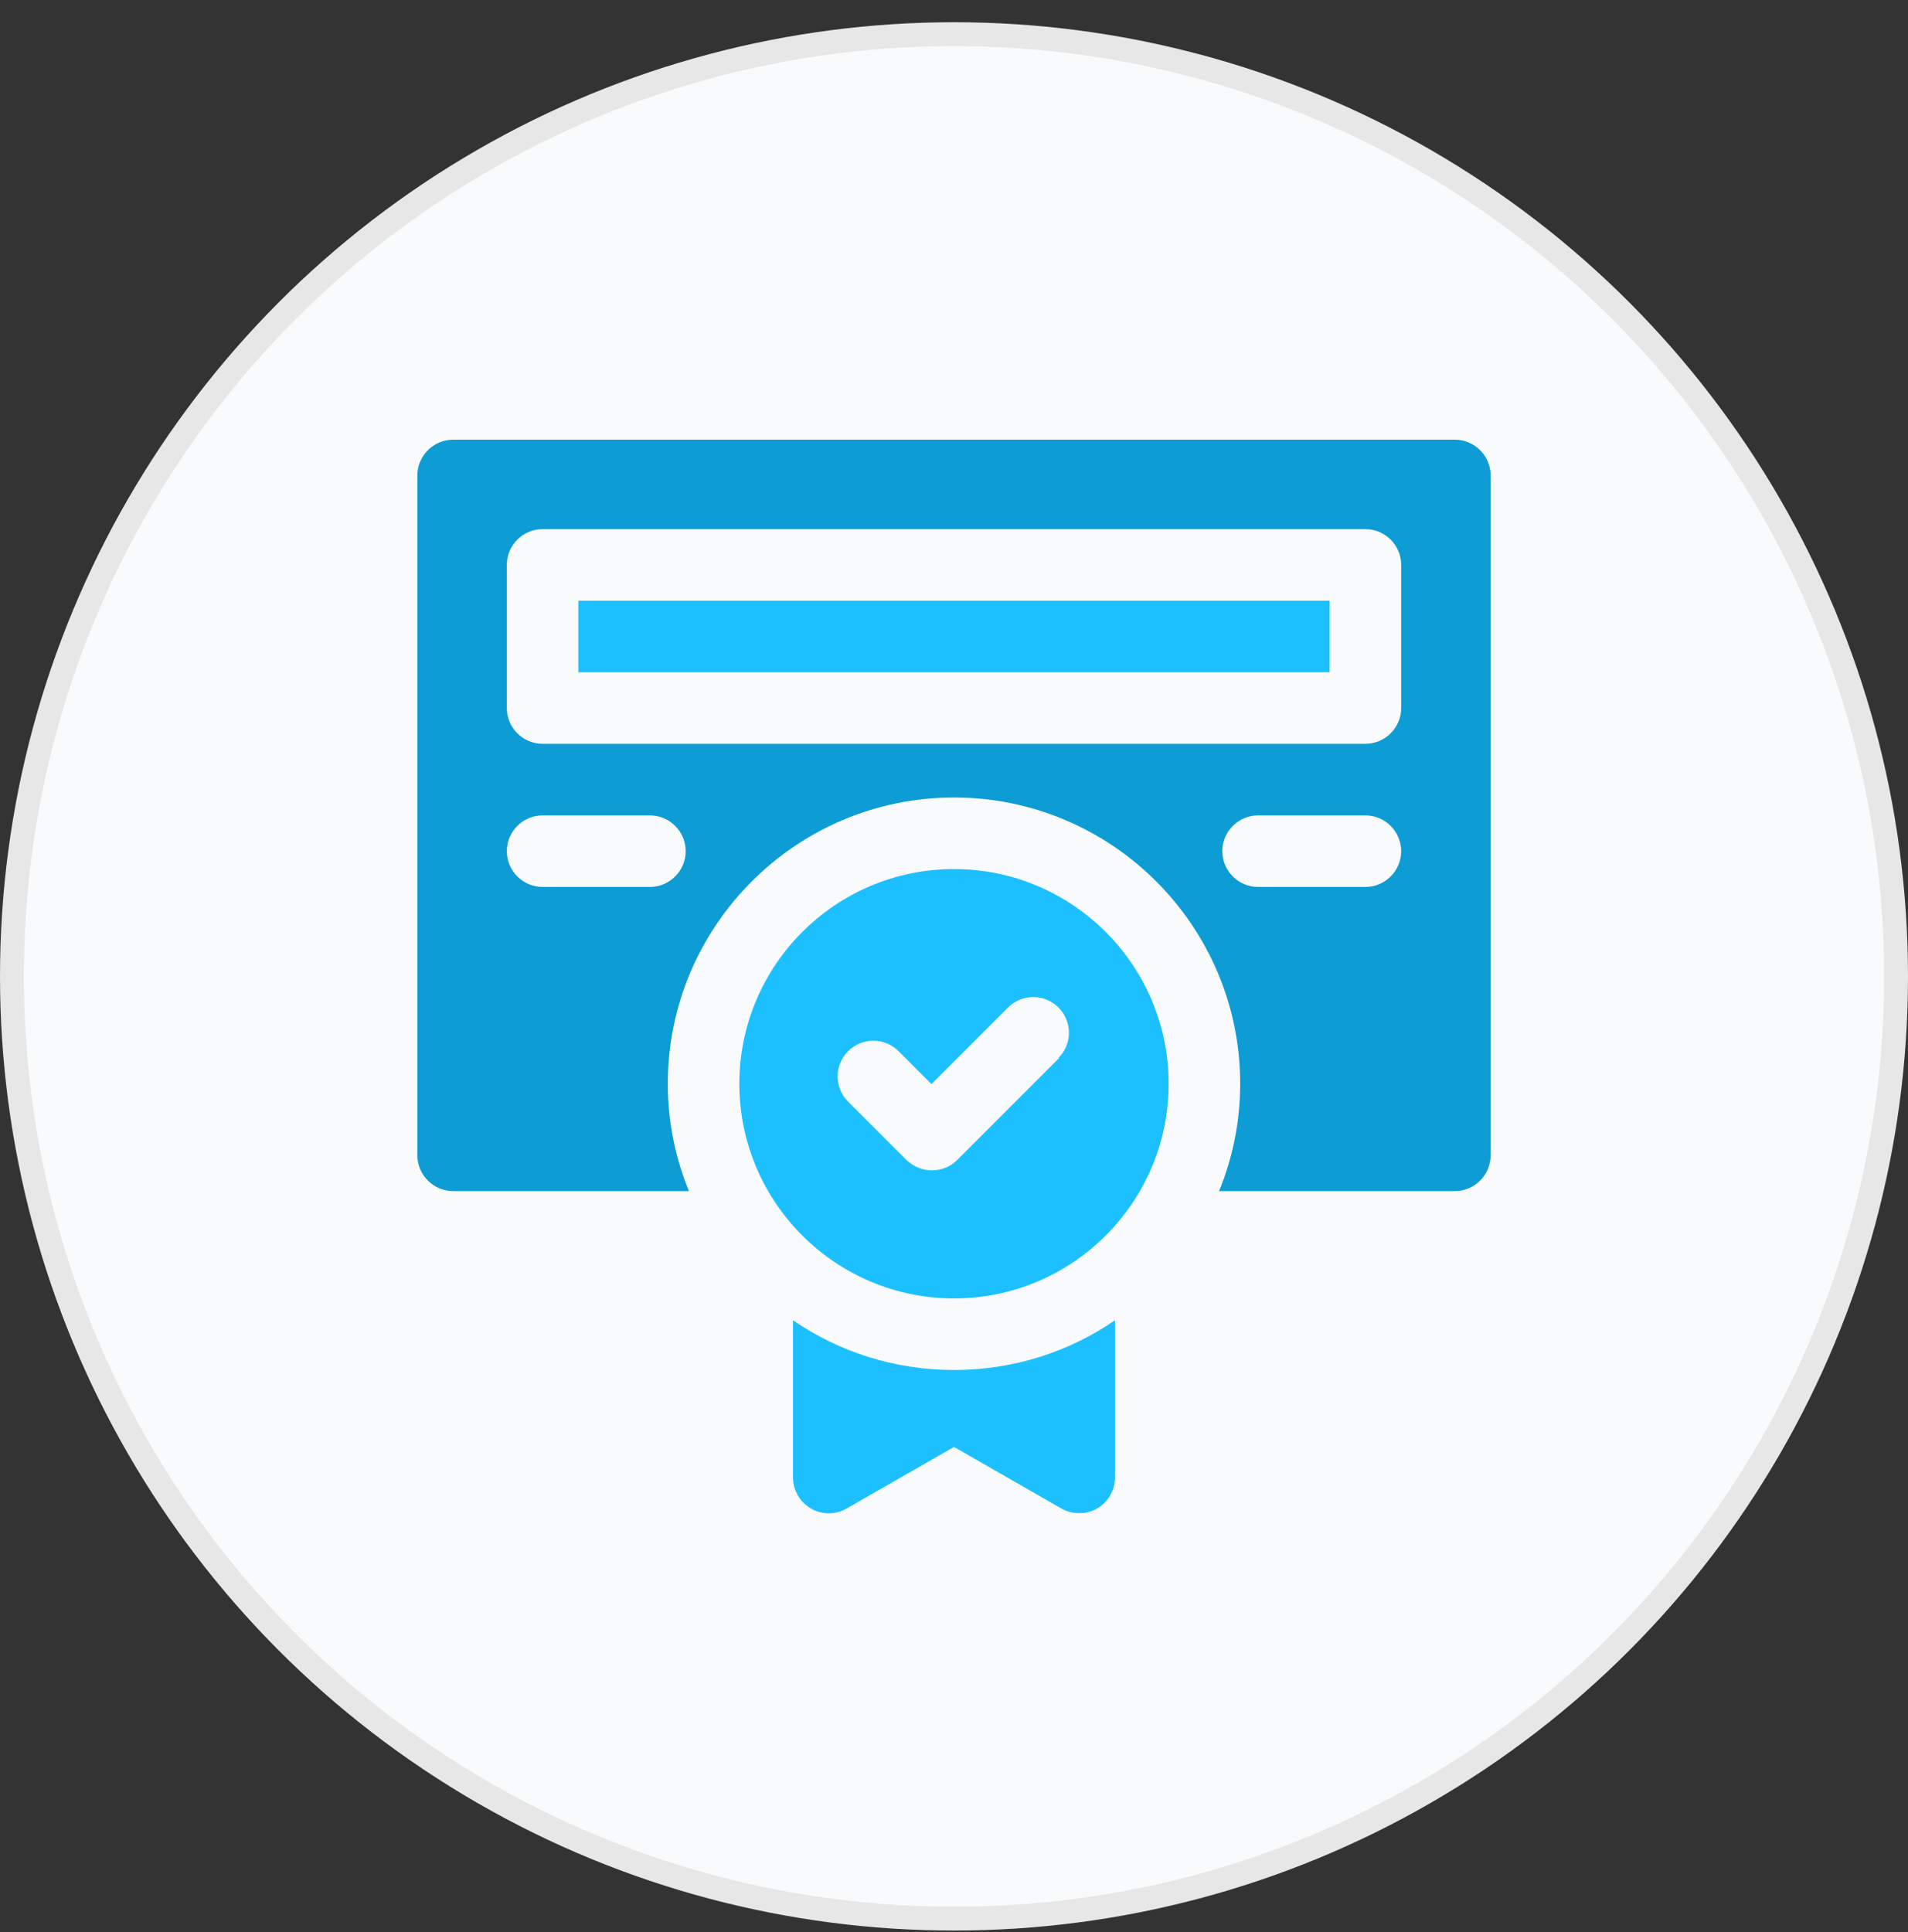
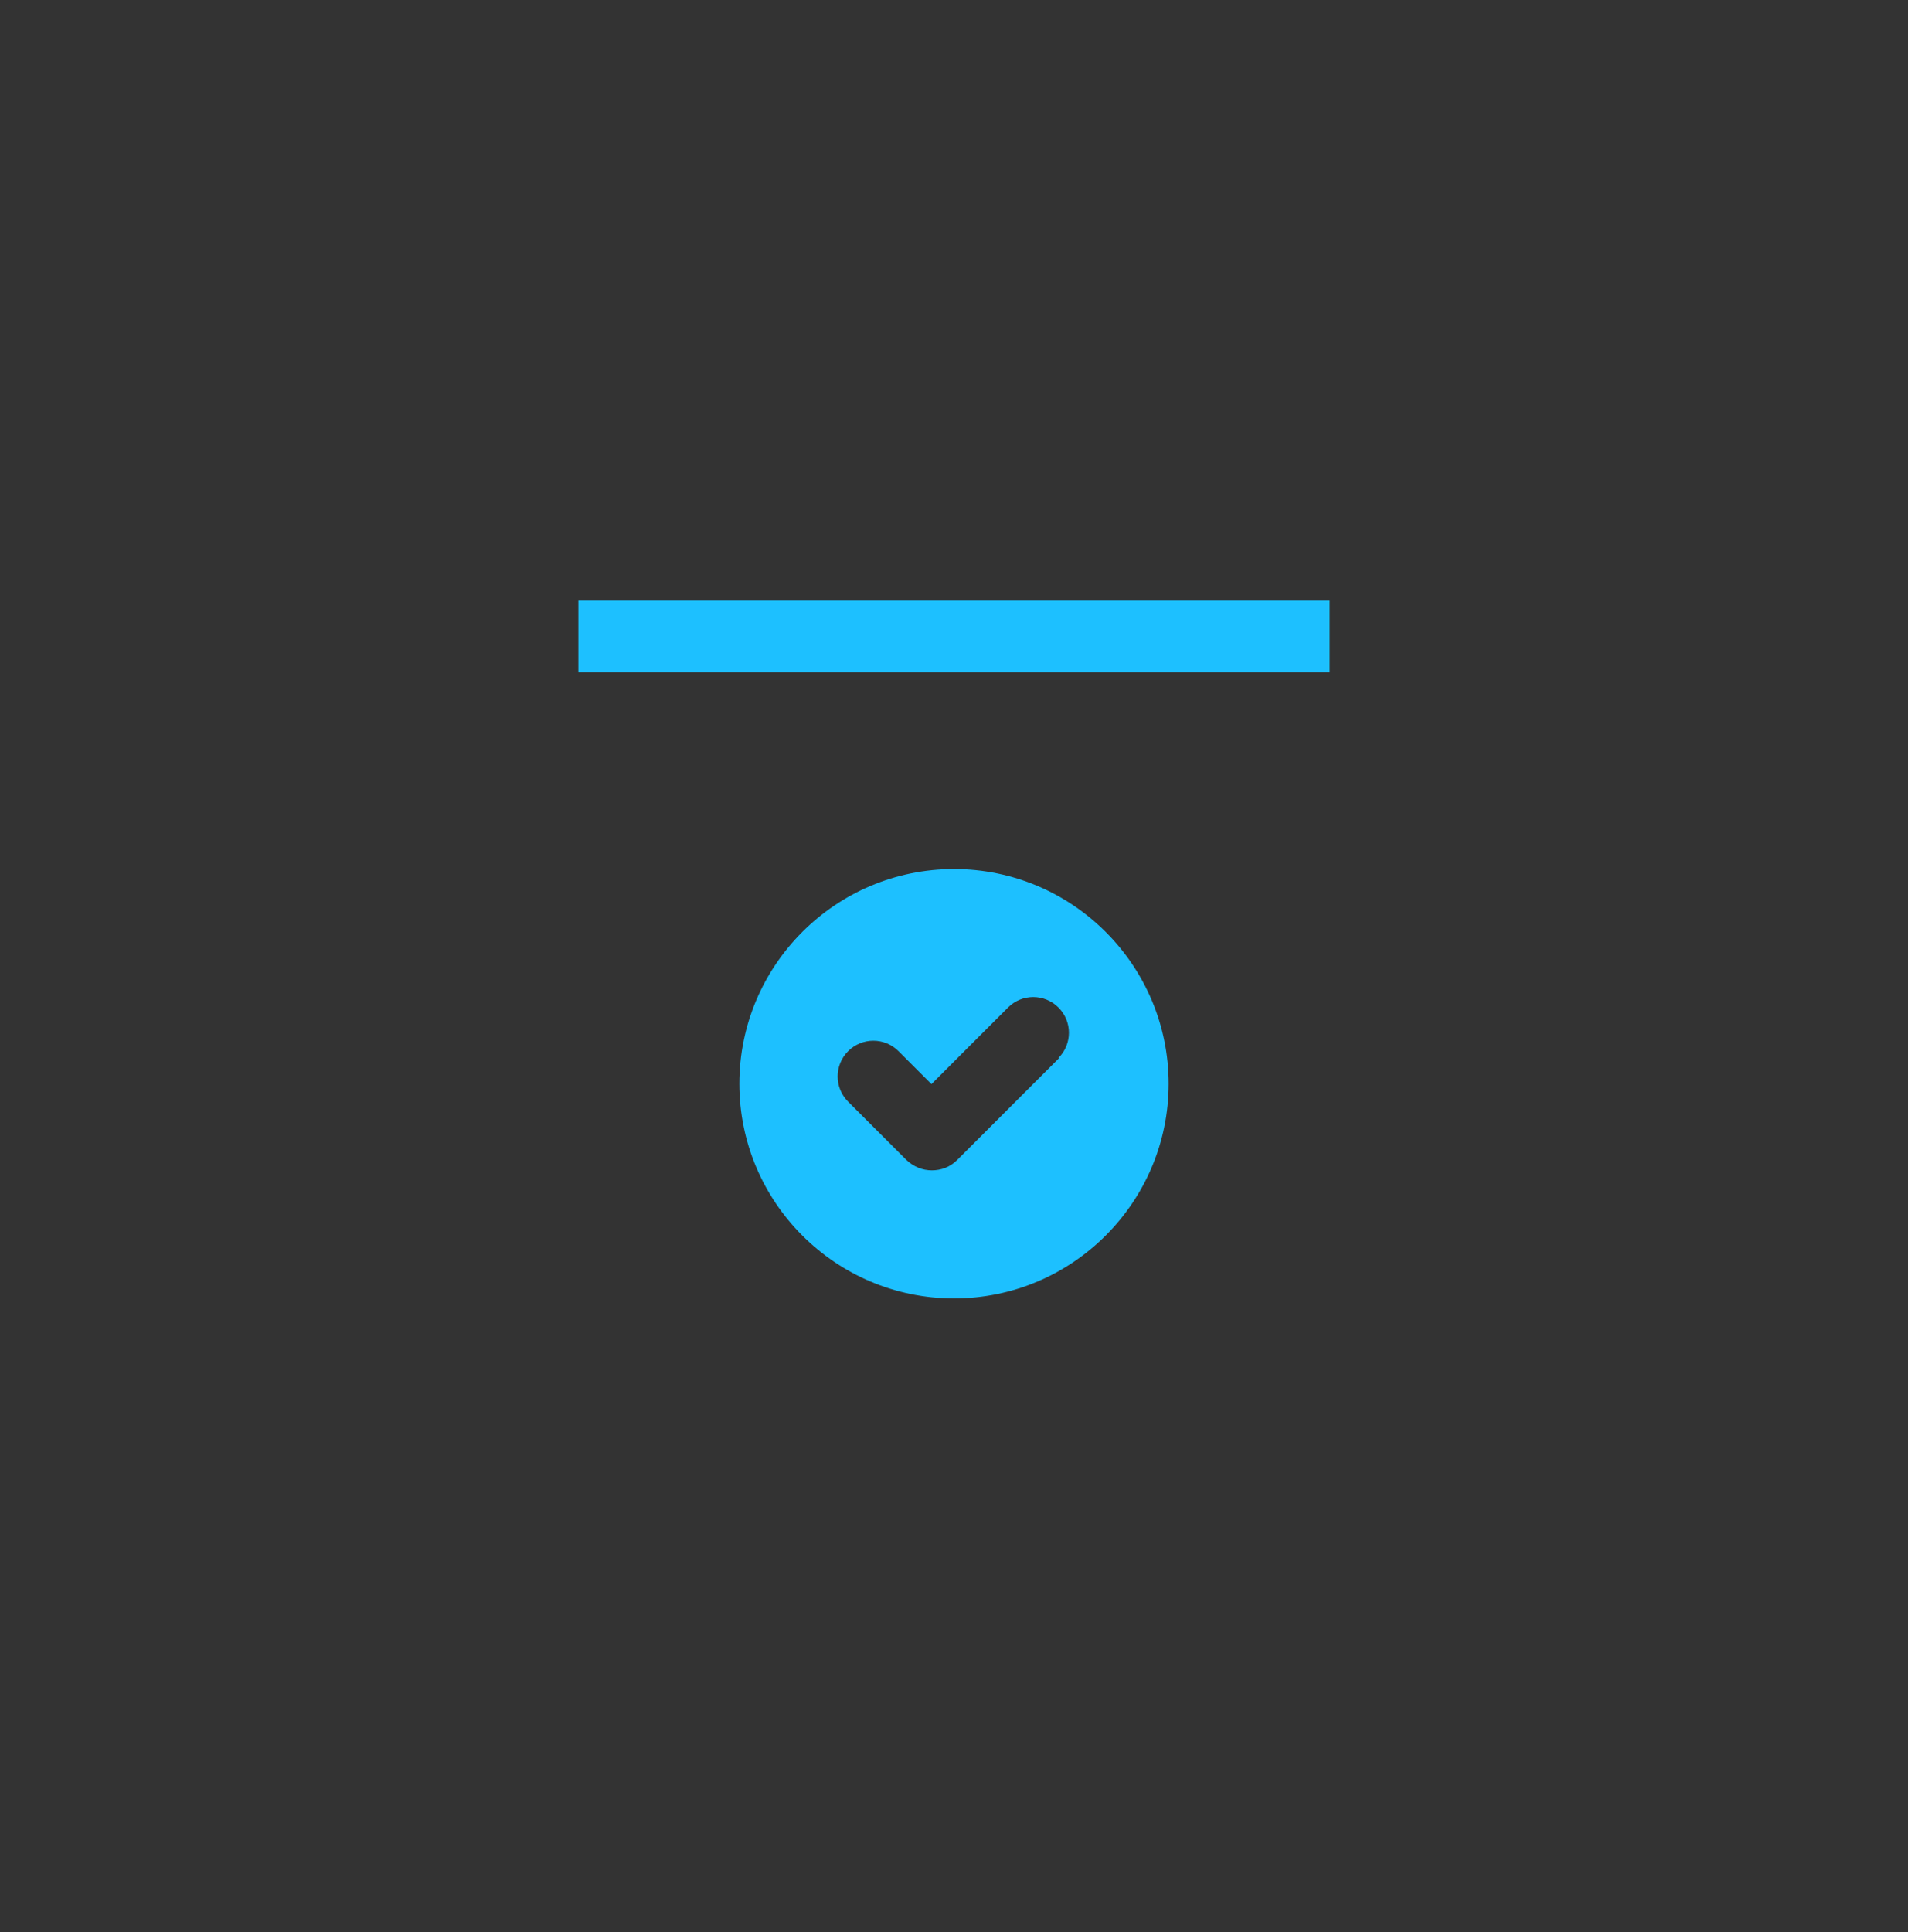
<svg xmlns="http://www.w3.org/2000/svg" width="80" height="81" viewBox="0 0 80 81" fill="none">
  <rect x="0" y="0" width="80" height="81" fill="#333333" stroke="none" />
-   <circle cx="40" cy="40.932" r="39.5" fill="#F9FAFB" stroke="#E7E7E7" />
-   <path d="M33.25 55.347V61.932C33.25 62.472 33.535 62.967 34 63.237C34.465 63.507 35.035 63.507 35.5 63.237L40 60.657L44.5 63.237C44.725 63.372 44.98 63.432 45.25 63.432C45.52 63.432 45.775 63.372 46 63.237C46.465 62.967 46.75 62.472 46.75 61.932V55.347C44.83 56.667 42.505 57.432 40 57.432C37.495 57.432 35.17 56.667 33.25 55.347Z" fill="#1DC0FF" />
  <path d="M24.25 25.182H55.75V28.182H24.25V25.182Z" fill="#1DC0FF" />
-   <path d="M61 18.432H19C18.175 18.432 17.5 19.107 17.5 19.932V48.432C17.5 49.257 18.175 49.932 19 49.932H28.885C28.315 48.537 28 47.022 28 45.432C28 38.817 33.385 33.432 40 33.432C46.615 33.432 52 38.817 52 45.432C52 47.022 51.685 48.537 51.115 49.932H61C61.825 49.932 62.5 49.257 62.5 48.432V19.932C62.5 19.107 61.825 18.432 61 18.432ZM27.25 37.182H22.75C21.925 37.182 21.25 36.507 21.25 35.682C21.25 34.857 21.925 34.182 22.75 34.182H27.25C28.075 34.182 28.75 34.857 28.75 35.682C28.75 36.507 28.075 37.182 27.25 37.182ZM57.25 37.182H52.75C51.925 37.182 51.25 36.507 51.25 35.682C51.25 34.857 51.925 34.182 52.75 34.182H57.25C58.075 34.182 58.75 34.857 58.75 35.682C58.75 36.507 58.075 37.182 57.25 37.182ZM58.75 29.682C58.75 30.507 58.075 31.182 57.25 31.182H22.75C21.925 31.182 21.25 30.507 21.25 29.682V23.682C21.25 22.857 21.925 22.182 22.75 22.182H57.25C58.075 22.182 58.75 22.857 58.75 23.682V29.682Z" fill="#0D9CD4" />
  <path d="M40 36.432C35.035 36.432 31 40.467 31 45.432C31 50.397 35.035 54.432 40 54.432C44.965 54.432 49 50.397 49 45.432C49 40.467 44.965 36.432 40 36.432ZM44.41 44.352L40.135 48.627C39.835 48.927 39.46 49.062 39.07 49.062C38.68 49.062 38.305 48.912 38.005 48.627L35.56 46.182C34.975 45.597 34.975 44.652 35.56 44.067C36.145 43.482 37.09 43.482 37.675 44.067L39.055 45.447L42.265 42.237C42.85 41.652 43.795 41.652 44.38 42.237C44.965 42.822 44.965 43.767 44.38 44.352H44.41Z" fill="#1DC0FF" />
</svg>